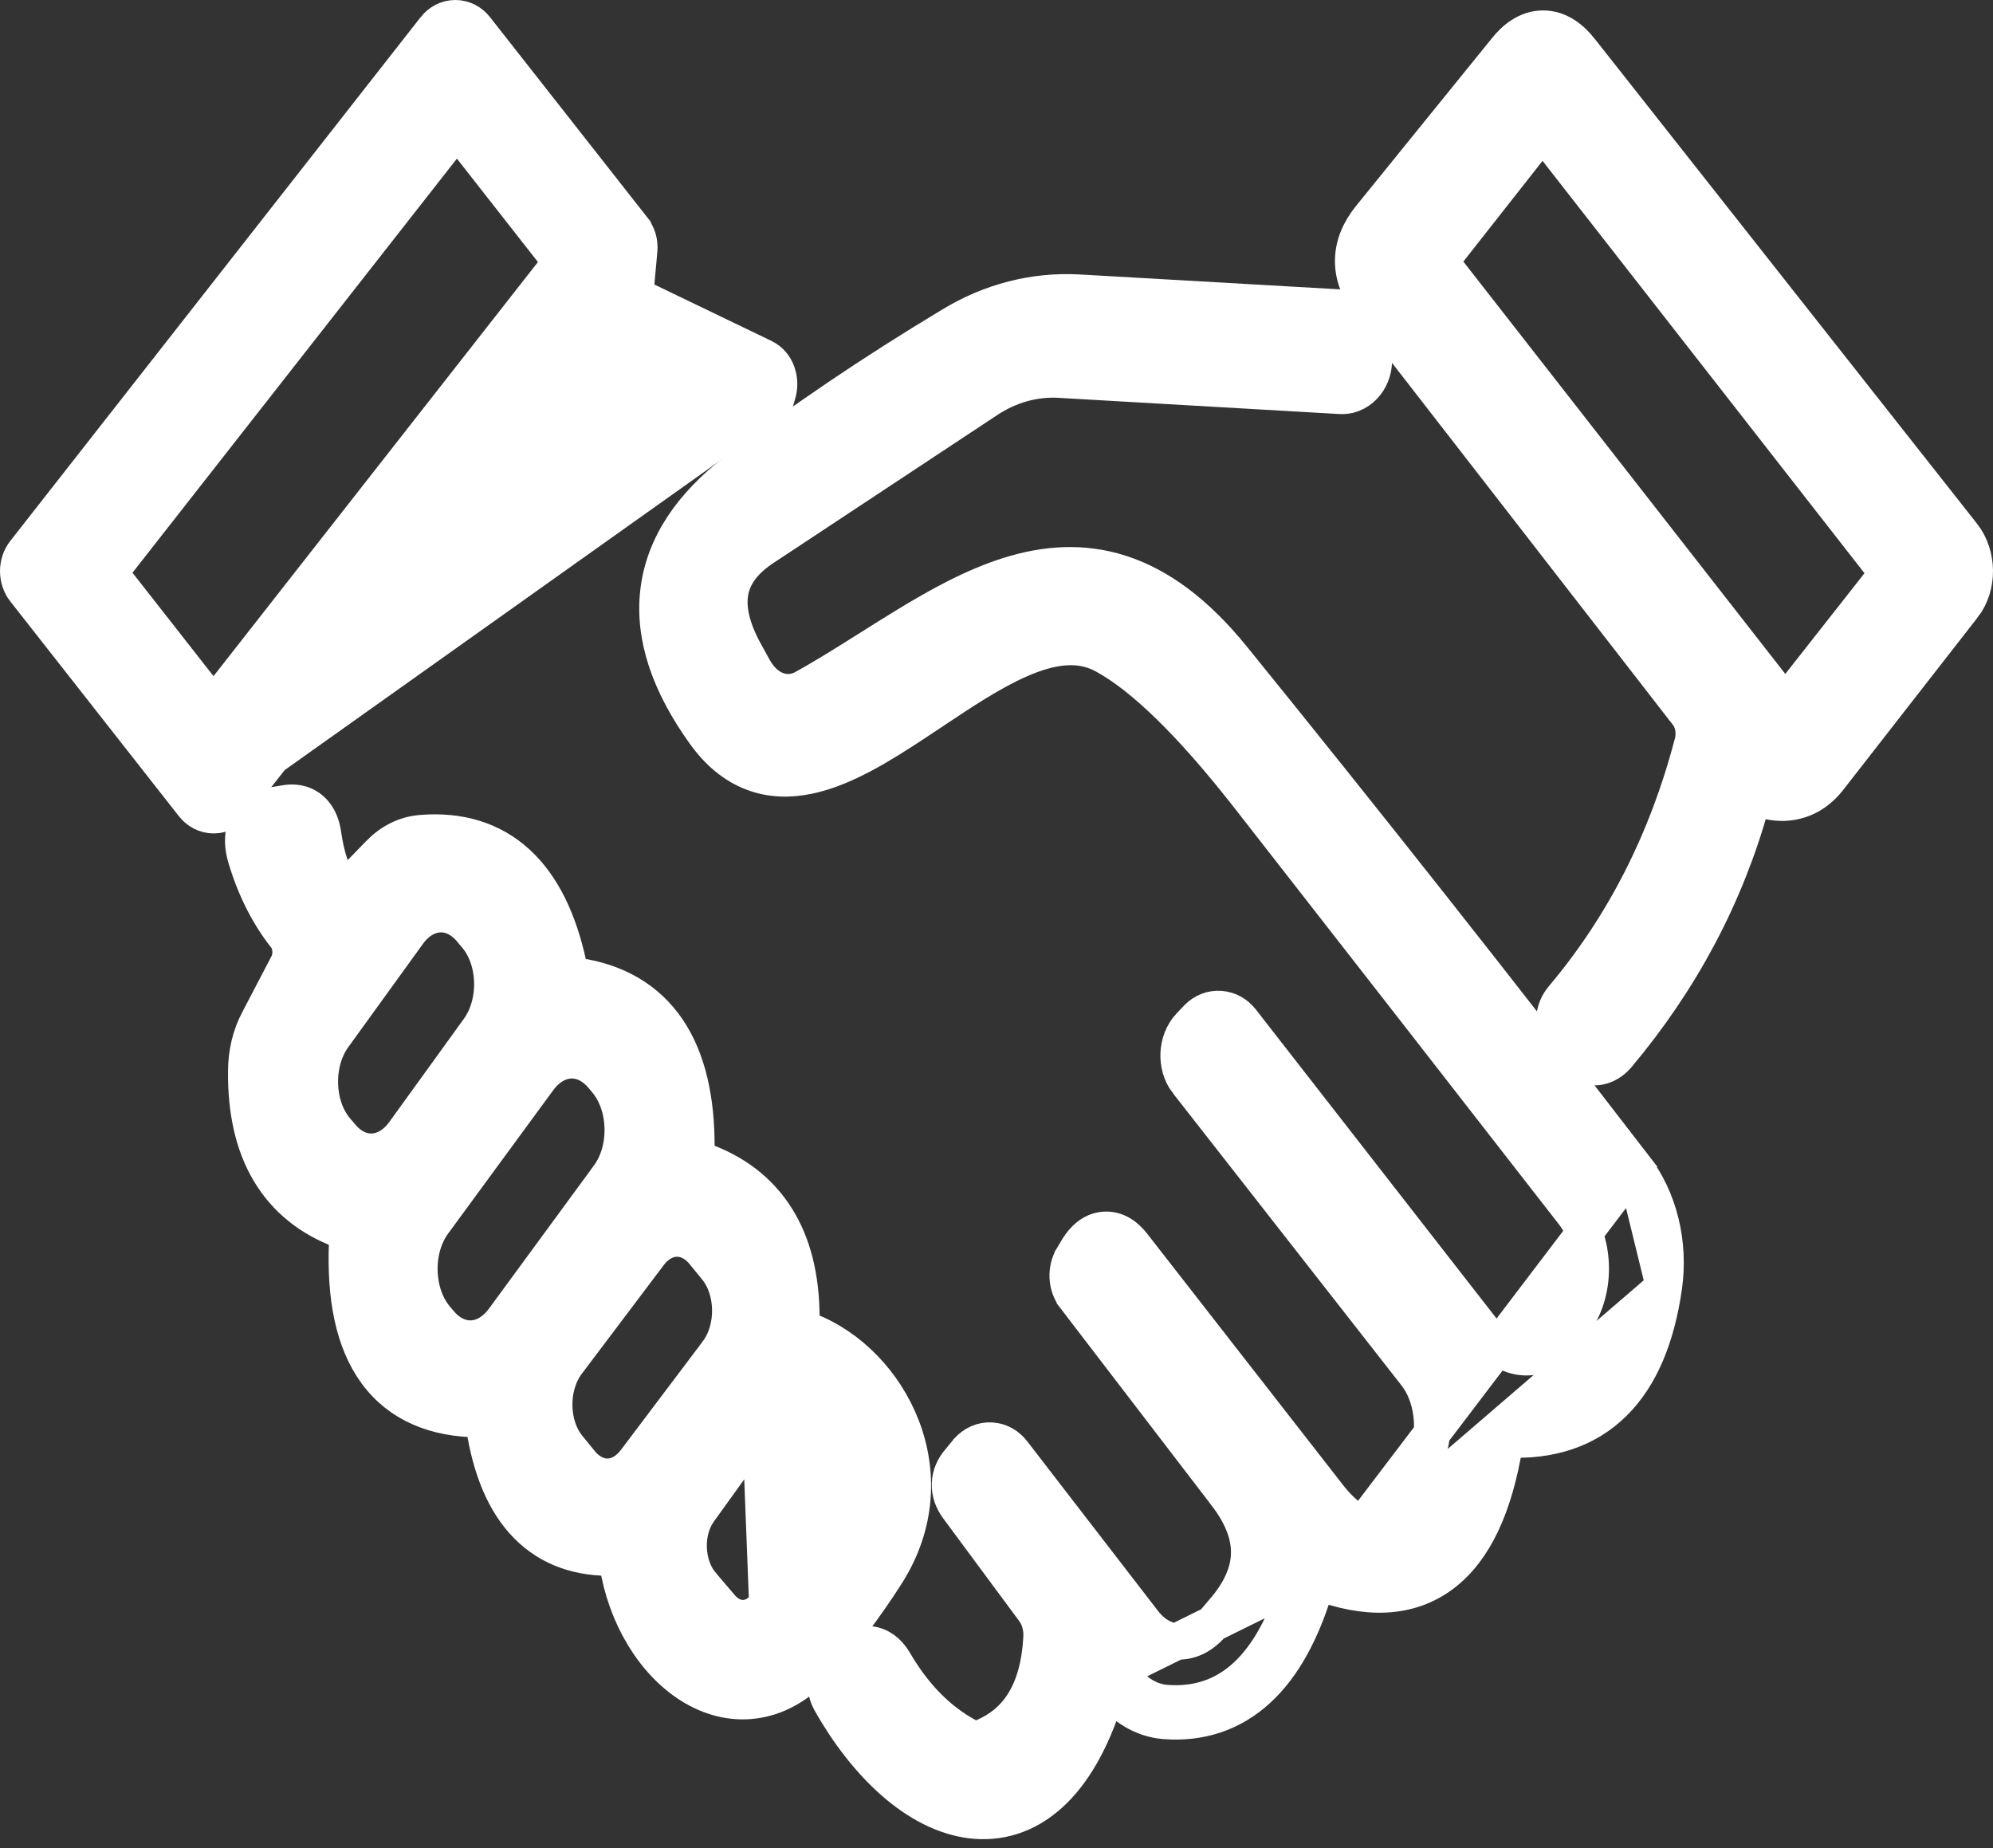
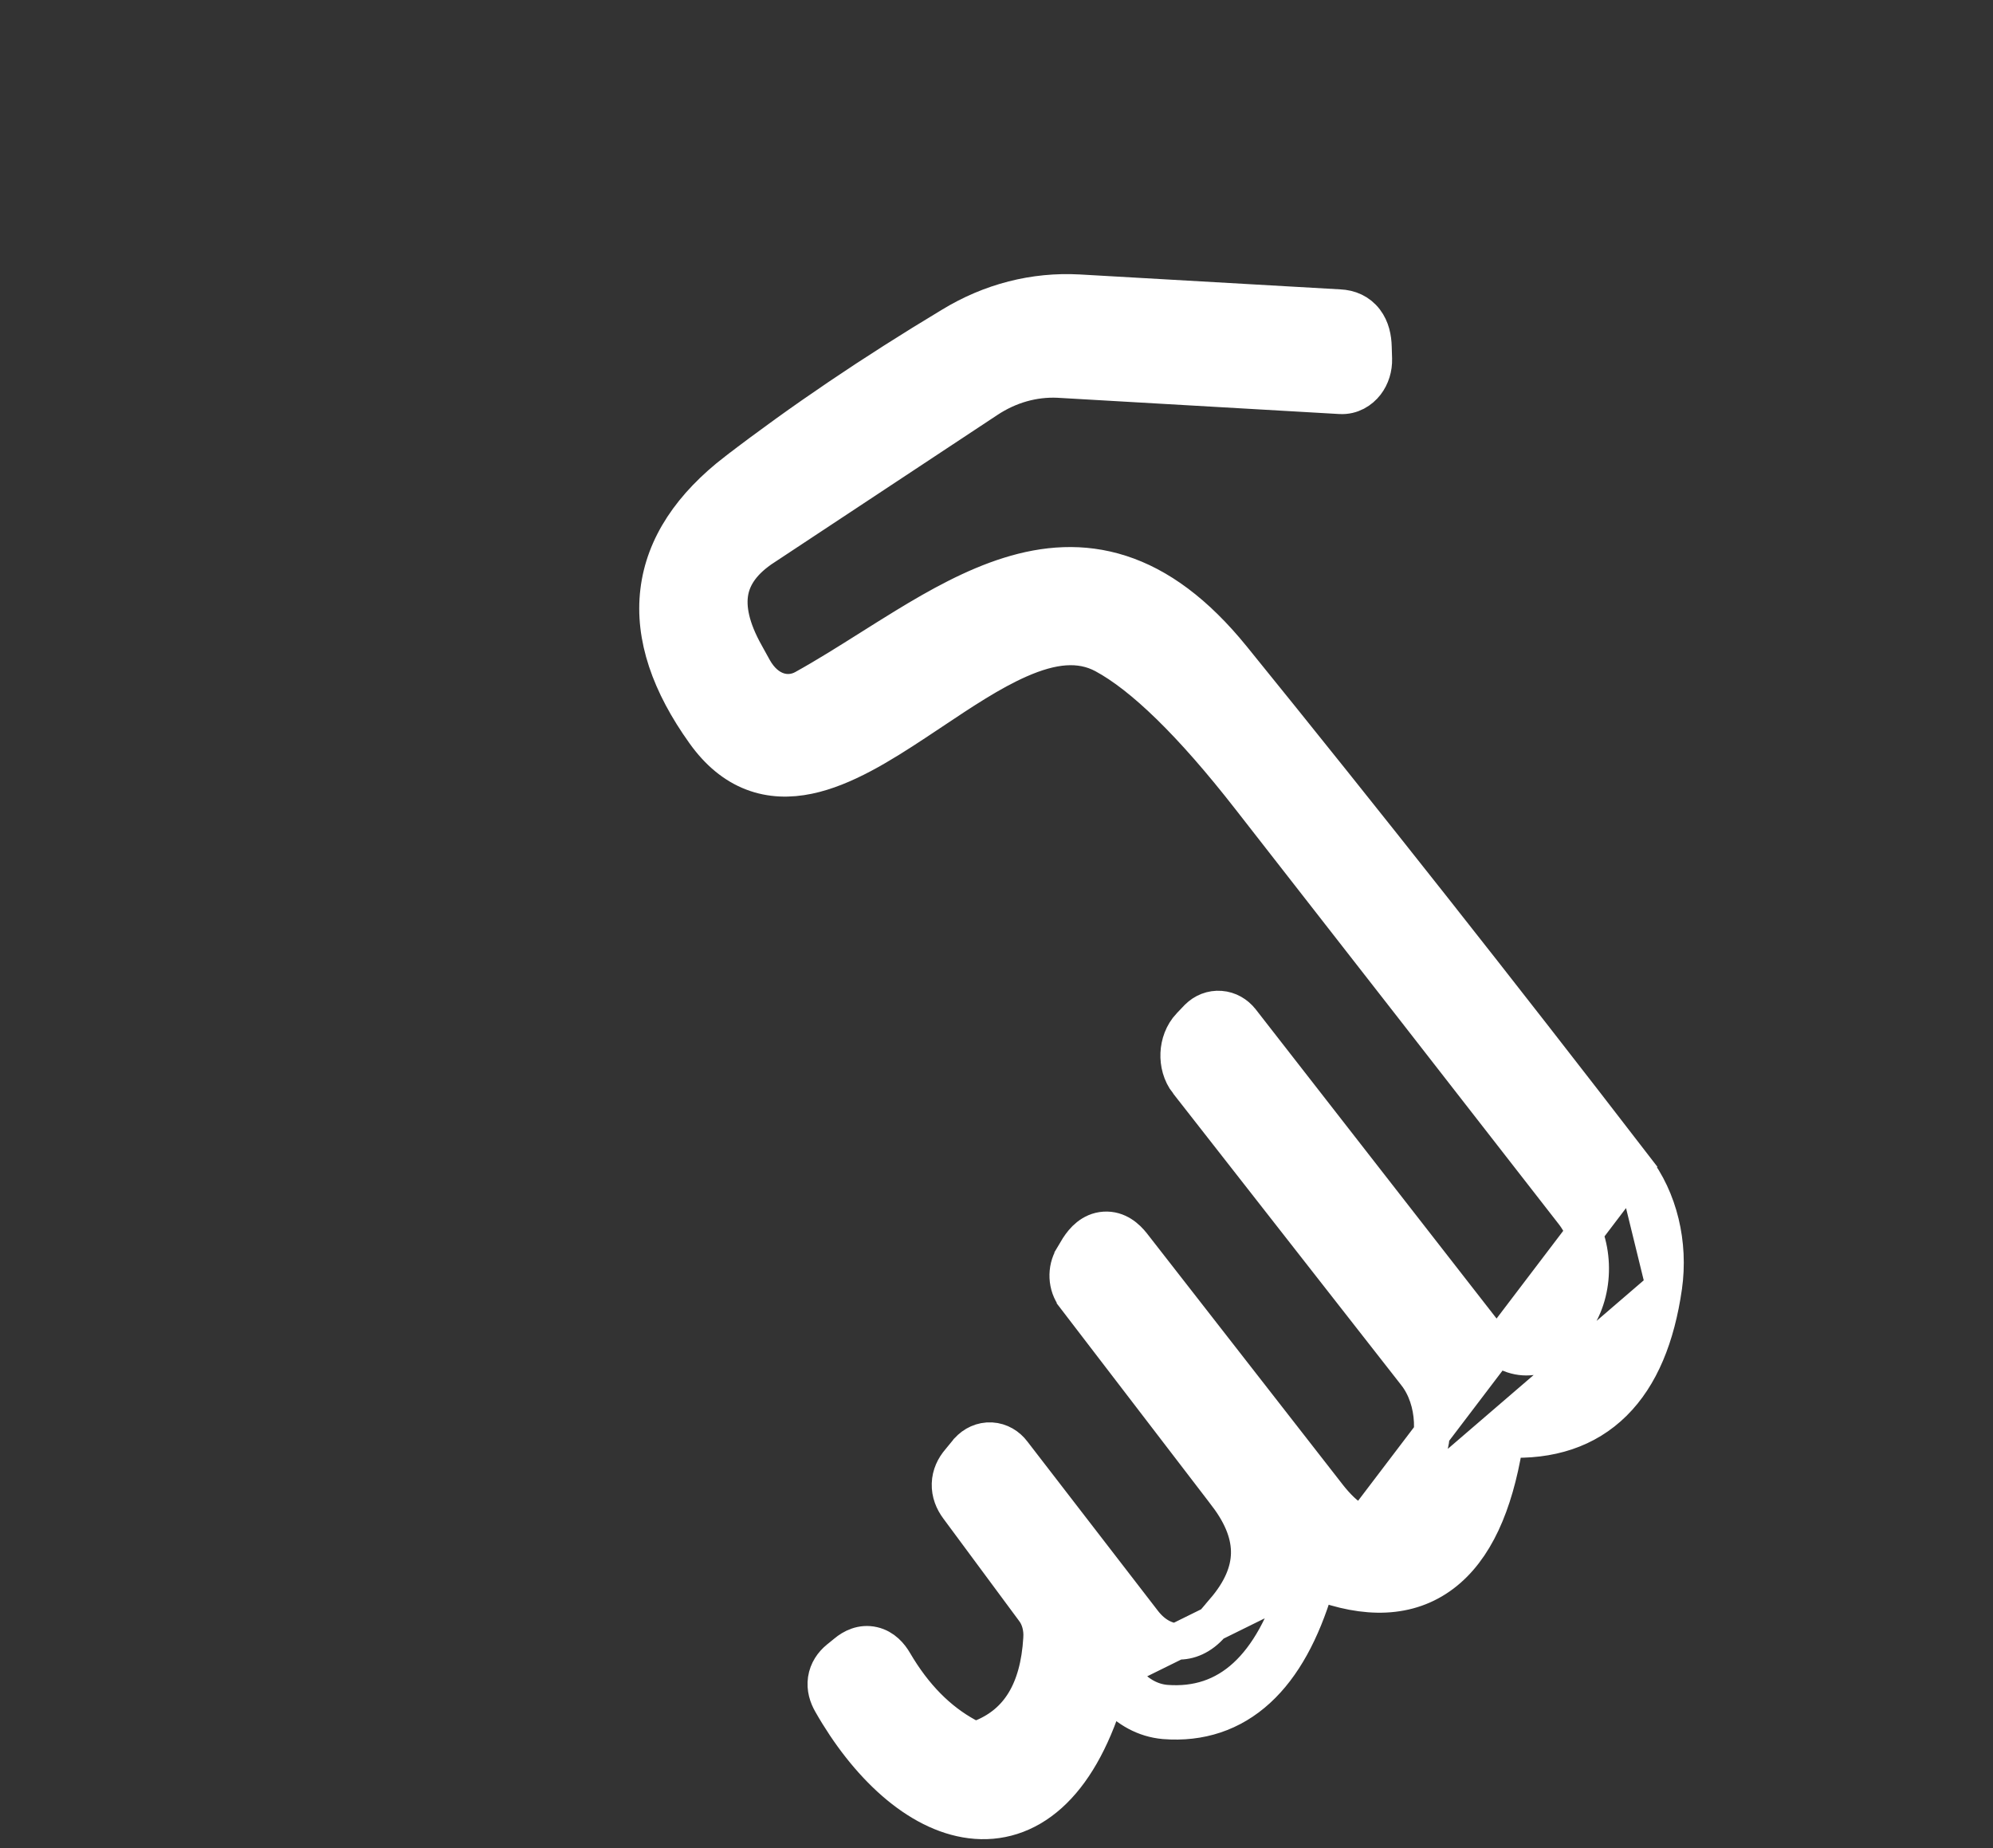
<svg xmlns="http://www.w3.org/2000/svg" width="55" height="51" viewBox="0 0 55 51" fill="none">
  <rect x="0" y="0" width="55" height="51" fill="#333333" stroke="none" />
-   <path d="M17.529 8.152L17.642 6.911C17.642 6.91 17.642 6.909 17.642 6.909C17.665 6.675 17.592 6.464 17.462 6.299C17.462 6.299 17.462 6.299 17.462 6.298L13.13 0.783L17.529 8.152ZM17.529 8.152L21.066 9.855L21.07 9.857C21.472 10.054 21.551 10.509 21.478 10.81L21.476 10.821L21.473 10.831L21.255 11.592C21.255 11.592 21.255 11.593 21.254 11.594C21.201 11.784 21.08 11.964 20.889 12.071C20.691 12.182 20.451 12.192 20.24 12.088L20.234 12.085L20.227 12.082L16.113 9.922L6.462 22.217C6.462 22.217 6.462 22.217 6.462 22.217C6.332 22.382 6.132 22.499 5.897 22.499C5.662 22.499 5.462 22.382 5.332 22.217M17.529 8.152L13.13 0.782C13.001 0.617 12.801 0.5 12.566 0.5C12.331 0.5 12.131 0.617 12.001 0.782L12.001 0.783L0.678 15.235L0.678 15.235C0.441 15.537 0.441 15.985 0.678 16.288L0.678 16.288L5.332 22.217M5.332 22.217L5.726 21.908M5.332 22.217L5.333 22.217L5.726 21.908M5.726 21.908C5.821 22.029 5.973 22.029 6.068 21.908M5.726 21.908H6.068M6.068 21.908L15.862 9.432C15.928 9.348 16.033 9.311 16.119 9.36L20.46 11.639C20.584 11.7 20.726 11.627 20.773 11.457L6.068 21.908ZM12.609 3.567L15.471 7.219C15.471 7.222 15.472 7.227 15.472 7.232C15.472 7.237 15.471 7.24 15.471 7.243L5.892 19.469L3.03 15.816C3.029 15.813 3.029 15.809 3.029 15.804C3.029 15.799 3.029 15.795 3.03 15.793L12.609 3.567Z" fill="white" stroke="white" />
-   <path d="M44.63 29.139L44.63 29.139L44.639 29.129C46.393 27.039 47.624 24.721 48.328 22.188C48.355 22.091 48.383 22.03 48.405 21.994C48.407 21.991 48.408 21.988 48.41 21.986C48.424 21.989 48.444 21.995 48.47 22.006C48.704 22.105 48.95 22.154 49.205 22.154H49.214L49.222 22.154C49.741 22.136 50.168 21.892 50.495 21.461L54.177 16.737C54.177 16.737 54.177 16.737 54.178 16.737C54.619 16.173 54.599 15.312 54.168 14.762L54.167 14.761L43.623 1.389C43.623 1.389 43.623 1.388 43.623 1.388C43.371 1.067 43.026 0.788 42.584 0.788C42.143 0.788 41.799 1.065 41.547 1.386L37.807 6.002L37.807 6.002L37.805 6.004C37.522 6.357 37.345 6.753 37.34 7.185C37.335 7.618 37.502 8.018 37.779 8.379L37.779 8.379L37.781 8.381L46.568 19.705L46.57 19.707C46.713 19.89 46.785 20.199 46.707 20.497C46.003 23.192 44.812 25.536 43.126 27.536C42.94 27.75 42.878 28.02 42.888 28.252C42.898 28.483 42.983 28.74 43.173 28.936L43.398 29.174L43.404 29.18L43.41 29.186C43.549 29.325 43.763 29.466 44.04 29.45C44.31 29.435 44.506 29.279 44.63 29.139ZM39.9 7.413C39.825 7.317 39.821 7.125 39.903 7.02C39.904 7.019 39.904 7.019 39.904 7.019L42.568 3.631L42.568 3.631C42.569 3.63 42.569 3.629 42.57 3.628C42.571 3.63 42.572 3.631 42.574 3.633C42.574 3.633 42.574 3.634 42.575 3.634L51.934 15.621L51.934 15.621L51.936 15.623C52.011 15.718 52.015 15.911 51.933 16.016C51.933 16.016 51.933 16.017 51.933 16.017L49.269 19.405L49.268 19.405C49.268 19.406 49.267 19.407 49.266 19.408C49.265 19.406 49.264 19.405 49.262 19.403C49.262 19.403 49.262 19.403 49.262 19.402L39.903 7.415L39.903 7.415L39.9 7.413Z" fill="white" stroke="white" />
-   <path d="M36.3 43.791L36.3 43.791C35.93 45.02 35.412 45.984 34.713 46.625C33.998 47.281 33.125 47.569 32.135 47.492L32.128 47.491L32.128 47.491C31.583 47.442 31.123 47.175 30.753 46.776L30.744 46.767L30.737 46.758C30.694 46.708 30.663 46.683 30.646 46.672C30.637 46.666 30.632 46.664 30.63 46.663C30.628 46.662 30.626 46.662 30.626 46.662L30.621 46.661C30.604 46.658 30.592 46.657 30.584 46.656C30.571 46.674 30.543 46.718 30.514 46.814L30.513 46.816C30.125 48.05 29.603 48.949 28.966 49.52C28.314 50.105 27.562 50.328 26.793 50.231C25.311 50.045 23.909 48.704 22.933 46.987C22.831 46.809 22.759 46.59 22.794 46.348C22.831 46.099 22.969 45.908 23.133 45.772L23.138 45.769L23.138 45.769L23.343 45.602C23.52 45.453 23.783 45.318 24.093 45.389C24.389 45.457 24.573 45.679 24.683 45.868C25.233 46.809 25.902 47.477 26.673 47.899C26.846 47.991 26.988 47.995 27.137 47.93L27.142 47.928L27.142 47.928C28.088 47.525 28.652 46.675 28.739 45.217L28.739 45.213C28.76 44.909 28.674 44.63 28.534 44.444L28.532 44.441L26.433 41.605C26.297 41.422 26.205 41.199 26.213 40.949C26.22 40.701 26.325 40.487 26.471 40.318L26.695 40.045L26.702 40.035L26.711 40.026C26.87 39.849 27.099 39.738 27.353 39.751C27.603 39.765 27.816 39.897 27.956 40.084L31.562 44.76C31.844 45.124 32.185 45.285 32.496 45.296C32.806 45.308 33.146 45.176 33.438 44.837L33.77 44.449L33.77 44.448C34.248 43.893 34.458 43.372 34.47 42.88C34.482 42.387 34.297 41.85 33.847 41.259C33.847 41.259 33.847 41.258 33.847 41.258L29.661 35.796C29.661 35.795 29.66 35.794 29.659 35.793C29.414 35.478 29.401 35.023 29.598 34.697C29.598 34.696 29.598 34.696 29.598 34.696L29.749 34.443L29.753 34.436L29.758 34.429C29.89 34.223 30.12 33.959 30.48 33.935C30.848 33.911 31.107 34.152 31.256 34.342L31.257 34.343L36.652 41.265C36.652 41.266 36.652 41.266 36.652 41.266C37.171 41.928 37.553 42.083 37.803 42.063C38.059 42.044 38.435 41.821 38.89 41.072L38.89 41.071L39.194 40.573L39.195 40.572C39.677 39.788 39.618 38.633 39.074 37.928C39.074 37.928 39.074 37.927 39.073 37.927L32.768 29.867C32.768 29.867 32.768 29.867 32.767 29.867C32.582 29.63 32.513 29.337 32.524 29.074C32.535 28.811 32.629 28.524 32.837 28.305L32.838 28.304L33.047 28.085L33.054 28.078L33.054 28.078C33.218 27.914 33.441 27.824 33.677 27.842C33.912 27.859 34.117 27.98 34.258 28.159L34.259 28.16L41.041 36.866L41.042 36.867C41.385 37.308 41.809 37.478 42.192 37.454C42.578 37.431 42.997 37.207 43.312 36.711L43.313 36.71L43.522 36.383C44.076 35.514 44.014 34.243 43.407 33.468L43.406 33.467C40.566 29.817 37.602 26.011 34.496 22.034L34.496 22.034C32.861 19.934 31.517 18.648 30.465 18.081C29.796 17.724 29.035 17.811 28.127 18.211C27.349 18.554 26.551 19.086 25.72 19.641C25.571 19.74 25.421 19.84 25.27 19.94C24.312 20.573 23.287 21.211 22.303 21.414C21.796 21.519 21.276 21.515 20.771 21.321C20.266 21.128 19.821 20.762 19.436 20.223C18.478 18.886 18.018 17.577 18.169 16.317C18.32 15.051 19.076 13.945 20.317 12.989L20.318 12.989C22.12 11.606 24.092 10.274 26.243 8.981C27.334 8.312 28.545 8.006 29.769 8.073L29.77 8.073L36.967 8.485C37.238 8.497 37.501 8.603 37.683 8.844C37.85 9.063 37.901 9.332 37.907 9.577C37.907 9.577 37.907 9.577 37.907 9.578L37.917 9.9C37.917 9.901 37.917 9.902 37.917 9.902C37.925 10.15 37.85 10.395 37.703 10.586C37.553 10.78 37.305 10.943 36.991 10.926L36.989 10.926L29.203 10.477C28.525 10.447 27.852 10.634 27.244 11.037L27.243 11.038L21.097 15.1L21.094 15.101L21.094 15.101C20.515 15.479 20.237 15.892 20.156 16.325C20.074 16.772 20.183 17.339 20.583 18.051L20.584 18.053L20.584 18.053L20.811 18.464C21.168 19.094 21.739 19.229 22.185 18.985C22.806 18.64 23.407 18.261 24.016 17.877C24.334 17.677 24.654 17.475 24.98 17.276C25.91 16.708 26.869 16.177 27.849 15.871C28.838 15.561 29.867 15.474 30.924 15.815C31.976 16.154 33 16.899 34.015 18.15L34.015 18.15C37.694 22.688 41.392 27.371 45.109 32.2L36.3 43.791ZM36.3 43.791L36.302 43.783M36.3 43.791L36.302 43.783M36.302 43.783C36.321 43.719 36.339 43.676 36.354 43.65C36.357 43.651 36.361 43.652 36.365 43.654L36.366 43.654C37.685 44.154 38.874 44.146 39.809 43.44C40.711 42.759 41.247 41.522 41.52 39.886L41.52 39.886C41.536 39.789 41.557 39.741 41.569 39.721C41.573 39.721 41.578 39.721 41.585 39.721C42.775 39.781 43.781 39.462 44.537 38.713C45.281 37.977 45.722 36.884 45.92 35.511L45.92 35.51M36.302 43.783L45.92 35.51M30.71 46.169C30.853 46.193 30.986 46.278 31.119 46.436C31.423 46.763 31.774 46.957 32.173 46.993C33.893 47.127 35.109 46.011 35.821 43.647L30.71 46.169ZM30.71 46.169C30.378 46.108 30.159 46.266 30.036 46.666L30.71 46.169ZM45.92 35.51C46.089 34.323 45.798 33.093 45.109 32.2L45.92 35.51Z" fill="white" stroke="white" />
-   <path d="M22.856 41.919L22.857 41.917C23.273 41.345 23.235 40.424 22.793 39.895C22.793 39.895 22.792 39.894 22.792 39.894L22.264 39.275C22.264 39.274 22.264 39.274 22.264 39.274C22.054 39.03 21.819 38.947 21.618 38.958C21.415 38.968 21.18 39.079 20.982 39.352L22.856 41.919ZM22.856 41.919L21.172 44.257L22.856 41.919ZM9.577 34.302L9.577 34.304C9.518 35.801 9.754 37.02 10.379 37.876C11.025 38.759 12.018 39.164 13.249 39.164C13.275 39.164 13.288 39.167 13.292 39.169C13.3 39.177 13.339 39.228 13.363 39.384C13.543 40.53 13.915 41.454 14.531 42.085C15.163 42.732 15.997 43.017 16.972 42.983L16.973 42.983C16.981 42.982 16.987 42.982 16.992 42.983C17.003 43.002 17.024 43.049 17.04 43.144C17.262 44.583 18.031 45.864 19.061 46.51C19.583 46.838 20.185 47.009 20.811 46.926C21.438 46.843 22.035 46.513 22.558 45.936C23.235 45.197 23.869 44.362 24.462 43.431C26.207 40.698 24.572 37.59 22.312 36.718C22.237 36.689 22.201 36.653 22.178 36.613C22.15 36.566 22.118 36.475 22.119 36.312L22.118 36.307C22.108 35.249 21.888 34.335 21.422 33.599C20.953 32.857 20.259 32.334 19.375 32.022C19.308 31.997 19.282 31.969 19.267 31.942C19.246 31.906 19.218 31.829 19.221 31.68L19.221 31.68L19.221 31.67C19.226 30.337 18.98 29.233 18.424 28.411C17.855 27.572 17.001 27.087 15.924 26.93L15.924 26.93L15.921 26.93C15.85 26.92 15.818 26.897 15.794 26.871C15.764 26.838 15.718 26.764 15.687 26.611L15.687 26.611L15.685 26.602C15.421 25.402 14.969 24.448 14.28 23.815C13.576 23.168 12.679 22.905 11.644 22.986C11.171 23.021 10.776 23.233 10.448 23.574L9.461 24.591L9.461 24.591L9.46 24.592C9.458 24.594 9.457 24.596 9.455 24.598C9.448 24.587 9.441 24.576 9.433 24.563L9.433 24.563L9.428 24.554C9.179 24.155 9.007 23.644 8.919 23.028C8.888 22.804 8.81 22.54 8.601 22.352C8.371 22.144 8.087 22.119 7.846 22.169L7.563 22.215L7.551 22.217L7.538 22.22C7.25 22.283 6.955 22.439 6.803 22.762C6.662 23.061 6.699 23.39 6.786 23.677C7.029 24.492 7.388 25.217 7.878 25.842L7.878 25.842L7.883 25.848C8.031 26.031 8.067 26.371 7.934 26.621L7.933 26.623L7.136 28.148C6.905 28.579 6.794 29.06 6.793 29.568C6.783 30.641 6.982 31.571 7.427 32.324C7.877 33.086 8.557 33.629 9.437 33.956L9.44 33.957C9.505 33.981 9.525 34.007 9.538 34.029C9.557 34.063 9.584 34.142 9.577 34.302ZM13.131 25.818L13.131 25.819C13.701 26.488 13.741 27.663 13.207 28.406C13.207 28.406 13.207 28.406 13.207 28.406L11.147 31.256C11.147 31.256 11.147 31.256 11.147 31.256C10.889 31.61 10.574 31.764 10.291 31.778C10.009 31.793 9.694 31.675 9.423 31.355L9.422 31.355L9.283 31.19L9.282 31.189C8.712 30.52 8.673 29.345 9.206 28.602C9.207 28.602 9.207 28.602 9.207 28.602L11.267 25.753C11.267 25.753 11.267 25.752 11.267 25.752C11.524 25.398 11.84 25.245 12.123 25.23C12.405 25.215 12.72 25.334 12.991 25.653L12.991 25.653L13.131 25.818ZM19.793 37.316L19.793 37.317L17.54 40.304L17.538 40.306C17.306 40.617 17.028 40.742 16.782 40.748C16.536 40.754 16.257 40.643 16.017 40.347L16.016 40.346L15.688 39.943L15.686 39.941C15.182 39.329 15.162 38.264 15.655 37.611L15.655 37.611L17.908 34.623L17.909 34.621C18.141 34.311 18.419 34.186 18.665 34.18C18.911 34.174 19.191 34.285 19.43 34.581L19.431 34.581L19.759 34.985L19.759 34.985L19.761 34.987C20.265 35.599 20.285 36.664 19.793 37.316ZM19.298 41.69L20.982 39.352L21.172 44.257C20.974 44.53 20.739 44.641 20.536 44.651C20.334 44.662 20.099 44.579 19.89 44.335C19.89 44.335 19.89 44.334 19.89 44.334L19.362 43.715C19.361 43.715 19.361 43.714 19.361 43.714C18.919 43.185 18.881 42.263 19.297 41.692L19.298 41.69ZM16.733 29.83C16.733 29.83 16.733 29.83 16.733 29.83C17.303 30.512 17.34 31.712 16.797 32.452C16.797 32.453 16.797 32.453 16.797 32.453L13.891 36.416C13.89 36.416 13.89 36.417 13.89 36.417C13.627 36.771 13.307 36.923 13.018 36.936C12.732 36.948 12.412 36.825 12.137 36.5C12.137 36.5 12.137 36.499 12.137 36.499L12.027 36.368C12.027 36.368 12.027 36.368 12.027 36.368C11.456 35.686 11.42 34.486 11.963 33.746L14.869 29.782C14.869 29.782 14.869 29.781 14.87 29.781C15.133 29.427 15.453 29.275 15.741 29.262C16.028 29.25 16.348 29.374 16.622 29.698C16.622 29.699 16.622 29.699 16.623 29.699L16.733 29.83Z" fill="white" stroke="white" />
+   <path d="M36.3 43.791L36.3 43.791C35.93 45.02 35.412 45.984 34.713 46.625C33.998 47.281 33.125 47.569 32.135 47.492L32.128 47.491L32.128 47.491C31.583 47.442 31.123 47.175 30.753 46.776L30.744 46.767L30.737 46.758C30.694 46.708 30.663 46.683 30.646 46.672C30.637 46.666 30.632 46.664 30.63 46.663C30.628 46.662 30.626 46.662 30.626 46.662L30.621 46.661C30.604 46.658 30.592 46.657 30.584 46.656C30.571 46.674 30.543 46.718 30.514 46.814L30.513 46.816C30.125 48.05 29.603 48.949 28.966 49.52C28.314 50.105 27.562 50.328 26.793 50.231C25.311 50.045 23.909 48.704 22.933 46.987C22.831 46.809 22.759 46.59 22.794 46.348C22.831 46.099 22.969 45.908 23.133 45.772L23.138 45.769L23.138 45.769L23.343 45.602C23.52 45.453 23.783 45.318 24.093 45.389C24.389 45.457 24.573 45.679 24.683 45.868C25.233 46.809 25.902 47.477 26.673 47.899C26.846 47.991 26.988 47.995 27.137 47.93L27.142 47.928L27.142 47.928C28.088 47.525 28.652 46.675 28.739 45.217L28.739 45.213C28.76 44.909 28.674 44.63 28.534 44.444L28.532 44.441L26.433 41.605C26.297 41.422 26.205 41.199 26.213 40.949C26.22 40.701 26.325 40.487 26.471 40.318L26.695 40.045L26.702 40.035L26.711 40.026C26.87 39.849 27.099 39.738 27.353 39.751C27.603 39.765 27.816 39.897 27.956 40.084L31.562 44.76C31.844 45.124 32.185 45.285 32.496 45.296C32.806 45.308 33.146 45.176 33.438 44.837L33.77 44.449L33.77 44.448C34.248 43.893 34.458 43.372 34.47 42.88C34.482 42.387 34.297 41.85 33.847 41.259C33.847 41.259 33.847 41.258 33.847 41.258L29.661 35.796C29.661 35.795 29.66 35.794 29.659 35.793C29.414 35.478 29.401 35.023 29.598 34.697C29.598 34.696 29.598 34.696 29.598 34.696L29.749 34.443L29.753 34.436L29.758 34.429C29.89 34.223 30.12 33.959 30.48 33.935C30.848 33.911 31.107 34.152 31.256 34.342L31.257 34.343L36.652 41.265C36.652 41.266 36.652 41.266 36.652 41.266C37.171 41.928 37.553 42.083 37.803 42.063C38.059 42.044 38.435 41.821 38.89 41.072L38.89 41.071L39.194 40.573L39.195 40.572C39.677 39.788 39.618 38.633 39.074 37.928C39.074 37.928 39.074 37.927 39.073 37.927L32.768 29.867C32.768 29.867 32.768 29.867 32.767 29.867C32.582 29.63 32.513 29.337 32.524 29.074C32.535 28.811 32.629 28.524 32.837 28.305L32.838 28.304L33.047 28.085L33.054 28.078L33.054 28.078C33.218 27.914 33.441 27.824 33.677 27.842C33.912 27.859 34.117 27.98 34.258 28.159L34.259 28.16L41.041 36.866L41.042 36.867C41.385 37.308 41.809 37.478 42.192 37.454C42.578 37.431 42.997 37.207 43.312 36.711L43.313 36.71L43.522 36.383C44.076 35.514 44.014 34.243 43.407 33.468L43.406 33.467C40.566 29.817 37.602 26.011 34.496 22.034L34.496 22.034C32.861 19.934 31.517 18.648 30.465 18.081C29.796 17.724 29.035 17.811 28.127 18.211C27.349 18.554 26.551 19.086 25.72 19.641C25.571 19.74 25.421 19.84 25.27 19.94C24.312 20.573 23.287 21.211 22.303 21.414C21.796 21.519 21.276 21.515 20.771 21.321C20.266 21.128 19.821 20.762 19.436 20.223C18.478 18.886 18.018 17.577 18.169 16.317C18.32 15.051 19.076 13.945 20.317 12.989L20.318 12.989C22.12 11.606 24.092 10.274 26.243 8.981C27.334 8.312 28.545 8.006 29.769 8.073L29.77 8.073L36.967 8.485C37.238 8.497 37.501 8.603 37.683 8.844C37.85 9.063 37.901 9.332 37.907 9.577C37.907 9.577 37.907 9.577 37.907 9.578L37.917 9.9C37.917 9.901 37.917 9.902 37.917 9.902C37.925 10.15 37.85 10.395 37.703 10.586C37.553 10.78 37.305 10.943 36.991 10.926L36.989 10.926L29.203 10.477C28.525 10.447 27.852 10.634 27.244 11.037L27.243 11.038L21.097 15.1L21.094 15.101L21.094 15.101C20.515 15.479 20.237 15.892 20.156 16.325C20.074 16.772 20.183 17.339 20.583 18.051L20.584 18.053L20.584 18.053L20.811 18.464C21.168 19.094 21.739 19.229 22.185 18.985C22.806 18.64 23.407 18.261 24.016 17.877C24.334 17.677 24.654 17.475 24.98 17.276C25.91 16.708 26.869 16.177 27.849 15.871C28.838 15.561 29.867 15.474 30.924 15.815C31.976 16.154 33 16.899 34.015 18.15L34.015 18.15C37.694 22.688 41.392 27.371 45.109 32.2L36.3 43.791M36.3 43.791L36.302 43.783M36.3 43.791L36.302 43.783M36.302 43.783C36.321 43.719 36.339 43.676 36.354 43.65C36.357 43.651 36.361 43.652 36.365 43.654L36.366 43.654C37.685 44.154 38.874 44.146 39.809 43.44C40.711 42.759 41.247 41.522 41.52 39.886L41.52 39.886C41.536 39.789 41.557 39.741 41.569 39.721C41.573 39.721 41.578 39.721 41.585 39.721C42.775 39.781 43.781 39.462 44.537 38.713C45.281 37.977 45.722 36.884 45.92 35.511L45.92 35.51M36.302 43.783L45.92 35.51M30.71 46.169C30.853 46.193 30.986 46.278 31.119 46.436C31.423 46.763 31.774 46.957 32.173 46.993C33.893 47.127 35.109 46.011 35.821 43.647L30.71 46.169ZM30.71 46.169C30.378 46.108 30.159 46.266 30.036 46.666L30.71 46.169ZM45.92 35.51C46.089 34.323 45.798 33.093 45.109 32.2L45.92 35.51Z" fill="white" stroke="white" />
</svg>